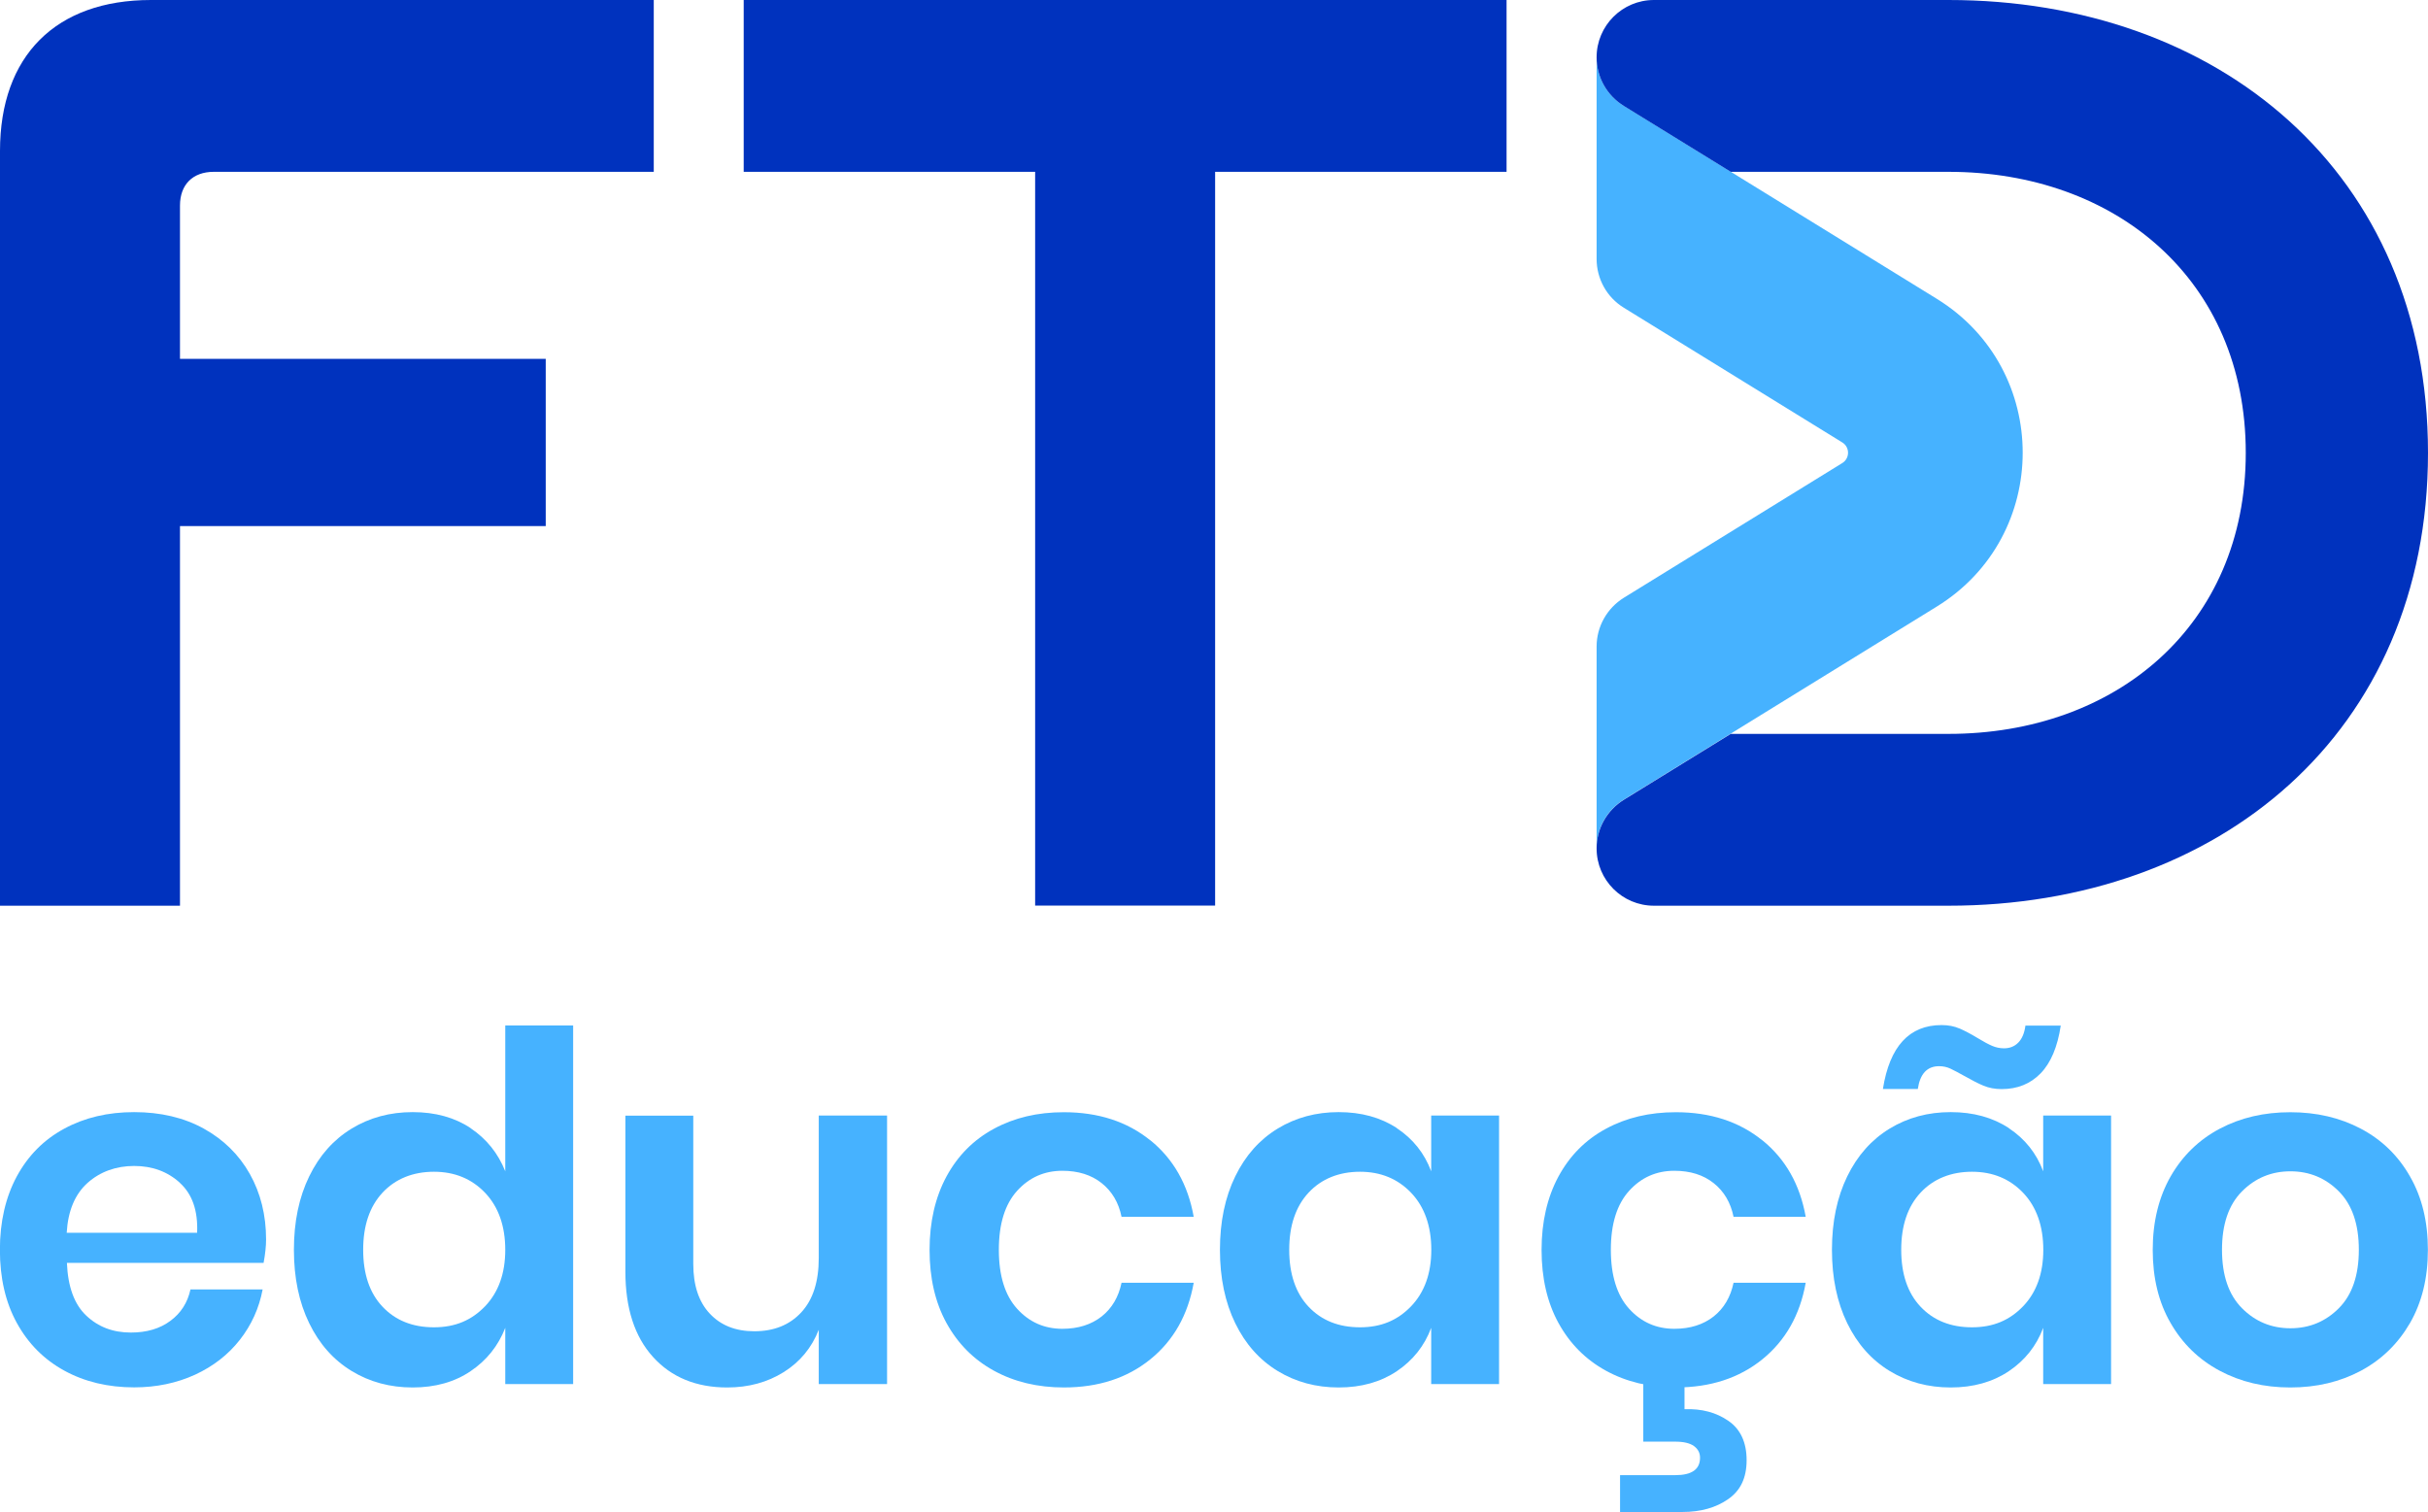
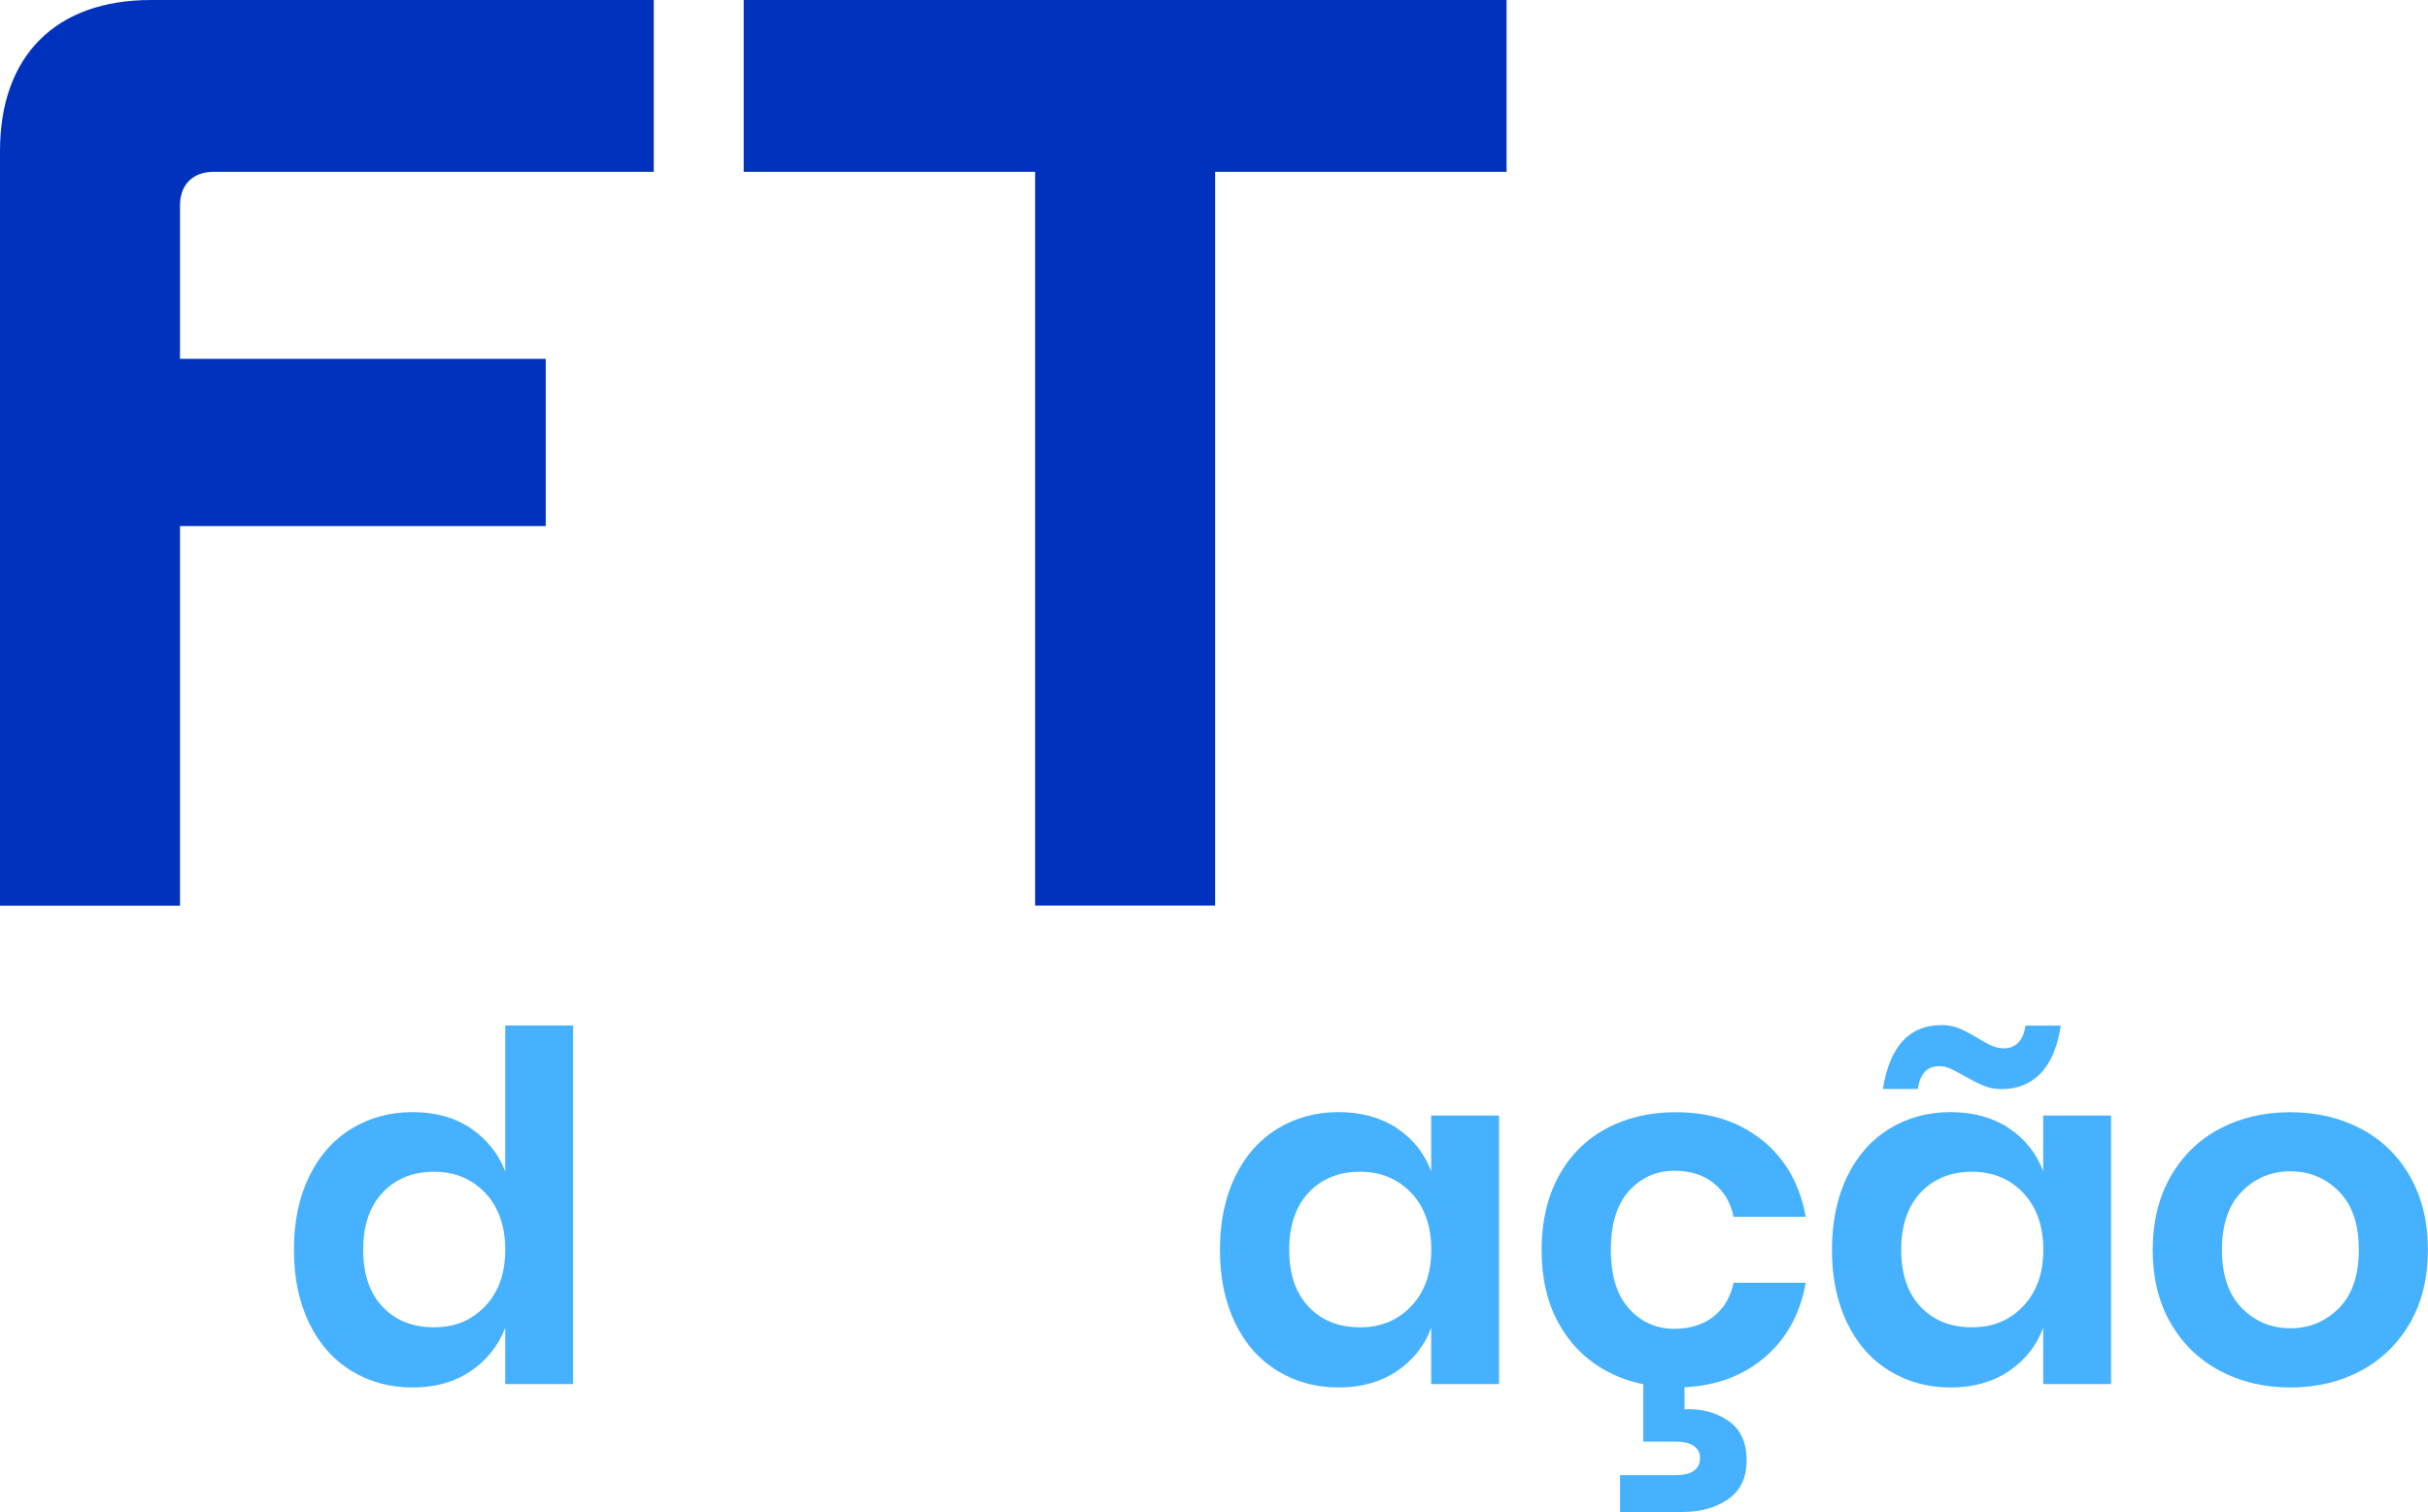
<svg xmlns="http://www.w3.org/2000/svg" id="Camada_2" viewBox="0 0 226.77 141.23">
  <defs>
    <style>.cls-1{fill:#0032be;}.cls-2{fill:#46b2ff;}</style>
  </defs>
  <g id="Camada_1-2">
    <g>
      <g>
-         <path class="cls-2" d="M24.62,117.96H6.25c.09,2.23,.69,3.88,1.81,4.93,1.12,1.06,2.5,1.58,4.16,1.58,1.48,0,2.71-.36,3.69-1.09,.98-.72,1.61-1.7,1.88-2.94h6.74c-.33,1.75-1.04,3.32-2.13,4.71-1.09,1.39-2.48,2.47-4.19,3.26-1.71,.78-3.6,1.18-5.68,1.18-2.44,0-4.62-.52-6.52-1.56-1.9-1.04-3.38-2.53-4.44-4.46-1.06-1.93-1.58-4.21-1.58-6.83s.53-4.91,1.58-6.86c1.06-1.95,2.53-3.43,4.44-4.46,1.9-1.03,4.07-1.54,6.52-1.54s4.64,.51,6.5,1.54c1.86,1.03,3.29,2.44,4.3,4.23,1.01,1.8,1.52,3.84,1.52,6.13,0,.63-.08,1.36-.23,2.17Zm-7.81-7.47c-1.16-1.06-2.59-1.58-4.28-1.58s-3.17,.53-4.35,1.58c-1.18,1.06-1.83,2.61-1.95,4.66h12.18c.09-2.05-.45-3.61-1.61-4.66Z" />
        <path class="cls-2" d="M43.95,105.38c1.49,1,2.57,2.34,3.24,4.03v-13.62h6.34v33.49h-6.34v-5.25c-.66,1.69-1.74,3.04-3.24,4.05-1.49,1.01-3.3,1.52-5.41,1.52s-4.01-.51-5.7-1.54c-1.69-1.03-3.01-2.51-3.96-4.46s-1.43-4.23-1.43-6.86,.48-4.91,1.43-6.86,2.27-3.43,3.96-4.46c1.69-1.03,3.59-1.54,5.7-1.54s3.92,.5,5.41,1.49Zm-8.22,6.02c-1.21,1.3-1.81,3.08-1.81,5.34s.6,4.04,1.81,5.32c1.21,1.28,2.81,1.92,4.8,1.92s3.52-.66,4.78-1.97c1.25-1.31,1.88-3.07,1.88-5.27s-.63-4.01-1.88-5.32c-1.25-1.31-2.84-1.97-4.78-1.97s-3.59,.65-4.8,1.95Z" />
-         <path class="cls-2" d="M82.85,104.2v25.08h-6.38v-5.07c-.66,1.69-1.76,3.01-3.28,3.96-1.52,.95-3.28,1.43-5.27,1.43-2.9,0-5.21-.95-6.93-2.85s-2.58-4.56-2.58-7.97v-14.57h6.34v13.85c0,1.99,.51,3.54,1.54,4.64,1.03,1.1,2.41,1.65,4.16,1.65,1.84,0,3.3-.59,4.39-1.77,1.09-1.18,1.63-2.87,1.63-5.07v-13.31h6.38Z" />
-         <path class="cls-2" d="M107.44,106.51c2.16,1.75,3.51,4.13,4.05,7.15h-6.74c-.27-1.33-.89-2.38-1.86-3.15-.97-.77-2.19-1.15-3.67-1.15-1.69,0-3.1,.63-4.23,1.88-1.13,1.25-1.7,3.09-1.7,5.5s.57,4.25,1.7,5.5c1.13,1.25,2.54,1.88,4.23,1.88,1.48,0,2.7-.39,3.67-1.15,.97-.77,1.58-1.82,1.86-3.15h6.74c-.54,3.02-1.89,5.4-4.05,7.15-2.16,1.75-4.85,2.63-8.08,2.63-2.44,0-4.62-.52-6.52-1.56-1.9-1.04-3.38-2.53-4.44-4.46-1.06-1.93-1.58-4.21-1.58-6.83s.53-4.91,1.58-6.86c1.06-1.95,2.53-3.43,4.44-4.46,1.9-1.03,4.07-1.54,6.52-1.54,3.23,0,5.92,.88,8.08,2.63Z" />
        <path class="cls-2" d="M130.46,105.38c1.51,1,2.58,2.34,3.21,4.03v-5.21h6.34v25.08h-6.34v-5.25c-.63,1.69-1.71,3.04-3.21,4.05-1.51,1.01-3.32,1.52-5.43,1.52s-4.01-.51-5.7-1.54c-1.69-1.03-3.01-2.51-3.96-4.46s-1.43-4.23-1.43-6.86,.48-4.91,1.43-6.86,2.27-3.43,3.96-4.46c1.69-1.03,3.59-1.54,5.7-1.54s3.92,.5,5.43,1.49Zm-8.24,6.02c-1.21,1.3-1.81,3.08-1.81,5.34s.6,4.04,1.81,5.32c1.21,1.28,2.81,1.92,4.8,1.92s3.52-.66,4.78-1.97c1.25-1.31,1.88-3.07,1.88-5.27s-.63-4.01-1.88-5.32c-1.25-1.31-2.84-1.97-4.78-1.97s-3.59,.65-4.8,1.95Z" />
        <path class="cls-2" d="M164.6,106.51c2.16,1.75,3.51,4.13,4.05,7.15h-6.74c-.27-1.33-.89-2.38-1.86-3.15-.97-.77-2.19-1.15-3.67-1.15-1.69,0-3.1,.63-4.23,1.88-1.13,1.25-1.7,3.09-1.7,5.5s.57,4.25,1.7,5.5c1.13,1.25,2.54,1.88,4.23,1.88,1.48,0,2.7-.39,3.67-1.15,.97-.77,1.58-1.82,1.86-3.15h6.74c-.54,3.02-1.89,5.4-4.05,7.15-2.16,1.75-4.85,2.63-8.08,2.63-2.44,0-4.62-.52-6.52-1.56-1.9-1.04-3.38-2.53-4.44-4.46-1.06-1.93-1.58-4.21-1.58-6.83s.53-4.91,1.58-6.86c1.06-1.95,2.53-3.43,4.44-4.46,1.9-1.03,4.07-1.54,6.52-1.54,3.23,0,5.92,.88,8.08,2.63Zm-3.17,26.21c1.13,.78,1.7,2.01,1.7,3.67s-.57,2.84-1.72,3.64c-1.15,.8-2.57,1.2-4.26,1.2h-5.84v-3.44h5.16c1.54,0,2.31-.54,2.31-1.63,0-.45-.19-.81-.57-1.09-.38-.27-.96-.41-1.74-.41h-2.99v-5.7h3.85v2.67c1.6-.06,2.96,.3,4.1,1.09Z" />
        <path class="cls-2" d="M187.62,105.38c1.51,1,2.58,2.34,3.21,4.03v-5.21h6.34v25.08h-6.34v-5.25c-.63,1.69-1.71,3.04-3.21,4.05-1.51,1.01-3.32,1.52-5.43,1.52s-4.01-.51-5.7-1.54c-1.69-1.03-3.01-2.51-3.96-4.46s-1.43-4.23-1.43-6.86,.48-4.91,1.43-6.86,2.27-3.43,3.96-4.46c1.69-1.03,3.59-1.54,5.7-1.54s3.92,.5,5.43,1.49Zm-4.62-9.32c.48,.21,1.06,.51,1.72,.91,.54,.33,.99,.57,1.34,.72,.35,.15,.72,.23,1.11,.23,.54,0,.99-.18,1.34-.54,.35-.36,.57-.89,.66-1.58h3.3c-.3,1.99-.93,3.48-1.88,4.46-.95,.98-2.17,1.47-3.64,1.47-.63,0-1.2-.11-1.7-.32-.5-.21-1.09-.51-1.79-.91-.54-.3-.97-.53-1.29-.68-.32-.15-.67-.23-1.06-.23-1.12,0-1.78,.71-1.99,2.13h-3.26c.63-3.98,2.46-5.97,5.48-5.97,.63,0,1.19,.11,1.67,.32Zm-3.62,15.34c-1.21,1.3-1.81,3.08-1.81,5.34s.6,4.04,1.81,5.32c1.21,1.28,2.81,1.92,4.8,1.92s3.52-.66,4.78-1.97c1.25-1.31,1.88-3.07,1.88-5.27s-.63-4.01-1.88-5.32c-1.25-1.31-2.84-1.97-4.78-1.97s-3.59,.65-4.8,1.95Z" />
        <path class="cls-2" d="M220.5,105.43c1.95,1.03,3.48,2.51,4.59,4.46,1.12,1.95,1.67,4.23,1.67,6.86s-.56,4.9-1.67,6.83c-1.12,1.93-2.65,3.42-4.59,4.46-1.95,1.04-4.14,1.56-6.59,1.56s-4.64-.52-6.59-1.56c-1.95-1.04-3.48-2.53-4.59-4.46-1.12-1.93-1.67-4.21-1.67-6.83s.56-4.91,1.67-6.86c1.12-1.95,2.65-3.43,4.59-4.46,1.95-1.03,4.14-1.54,6.59-1.54s4.64,.51,6.59,1.54Zm-11.11,5.86c-1.24,1.25-1.86,3.07-1.86,5.45s.62,4.2,1.86,5.45c1.24,1.25,2.75,1.88,4.53,1.88s3.29-.63,4.53-1.88c1.24-1.25,1.86-3.07,1.86-5.45s-.62-4.2-1.86-5.45c-1.24-1.25-2.75-1.88-4.53-1.88s-3.29,.63-4.53,1.88Z" />
      </g>
      <path class="cls-1" d="M69.46,0h71.25V16.05h-27.22V84.59h-16.81V16.05h-27.22V0Z" />
      <path class="cls-1" d="M0,84.59V14.1C0,5.21,5.21,0,14.1,0H61.06V16.05H19.96c-1.95,0-3.15,1.19-3.15,3.15v14.32H50.97v15.62H16.81v35.46H0Z" />
      <g>
-         <path class="cls-2" d="M151.67,9.9c-1.58-.98-2.55-2.69-2.55-4.55V24.19c0,1.86,.96,3.59,2.55,4.56l20.4,12.58c.71,.44,.71,1.48,0,1.92l-20.4,12.58c-1.58,.98-2.55,2.7-2.55,4.56v18.84c0-1.86,.96-3.57,2.55-4.55l29.22-18.02c10.7-6.6,10.7-22.15,0-28.75l-29.22-18.02Z" />
-         <path class="cls-1" d="M181.98,0h-27.51c-2.95,0-5.35,2.4-5.35,5.35,0,1.86,.96,3.57,2.55,4.55l9.98,6.15h20.34c15.62,0,27.76,10.09,27.76,26.25s-12.15,26.25-27.76,26.25h-20.34l-9.98,6.15c-1.58,.98-2.55,2.69-2.55,4.55,0,2.95,2.4,5.35,5.35,5.35h27.51c25.16,0,44.79-16.05,44.79-42.3S207.14,0,181.98,0Z" />
-       </g>
+         </g>
    </g>
  </g>
</svg>